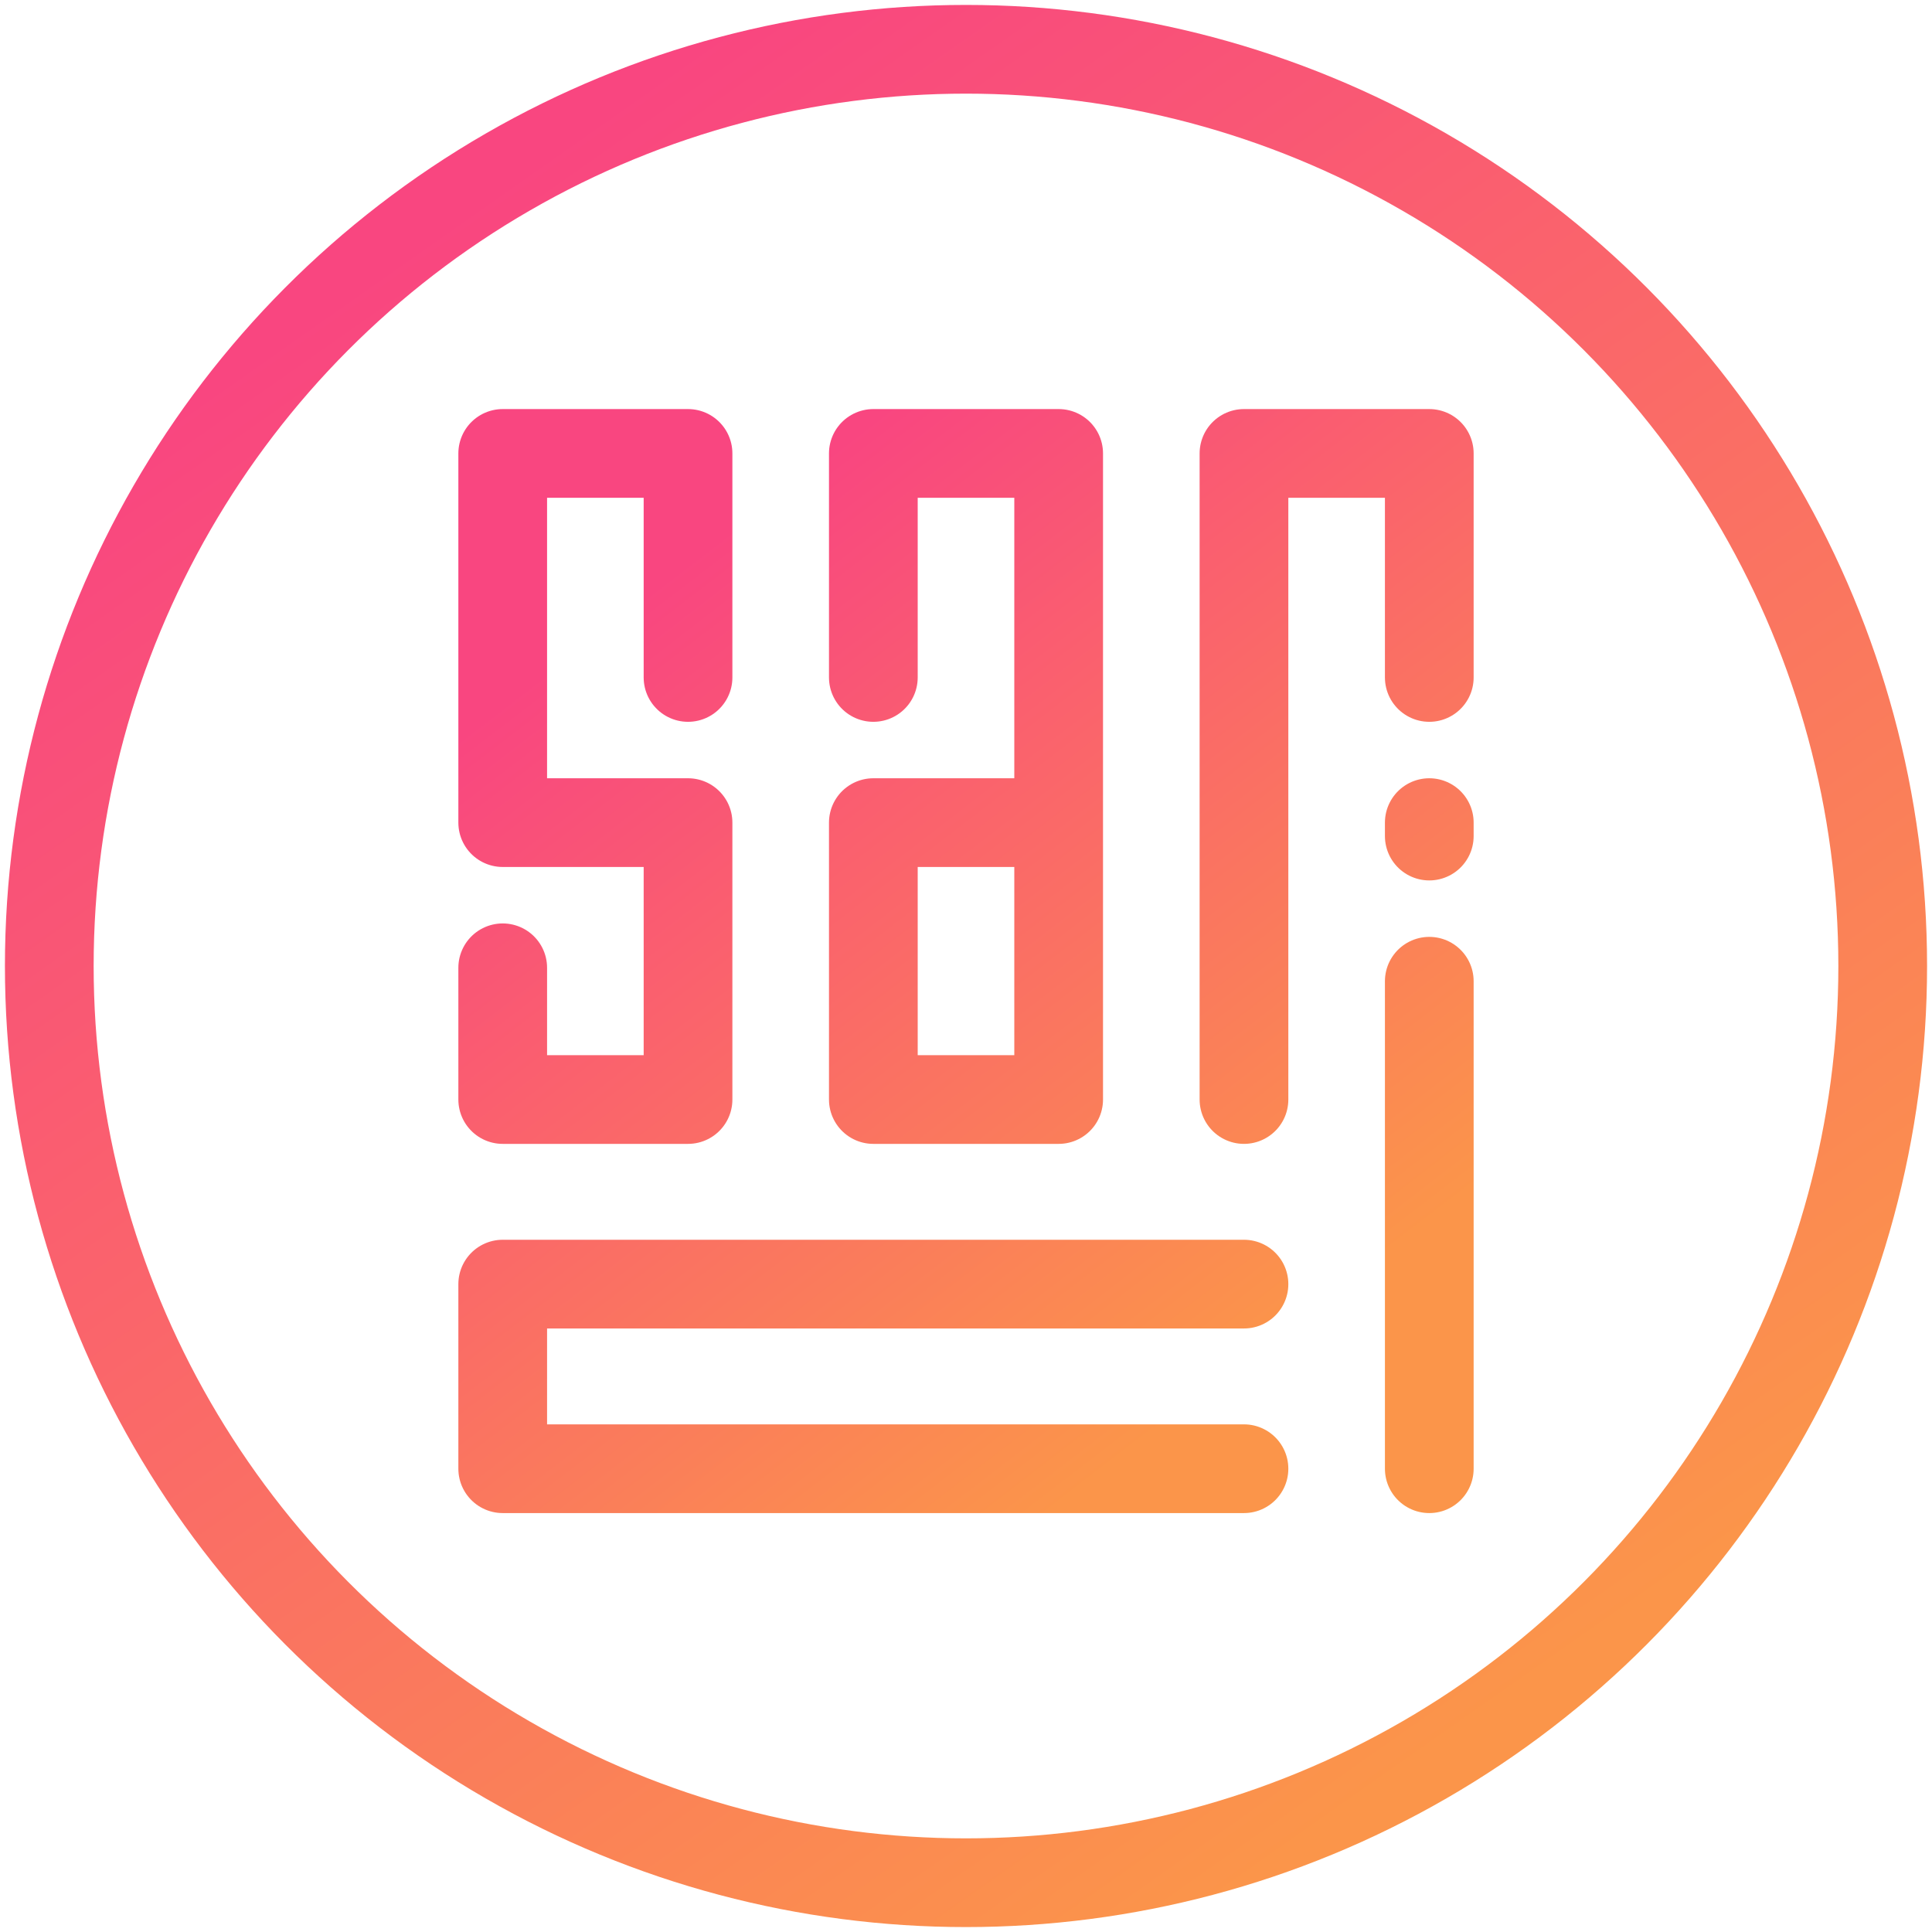
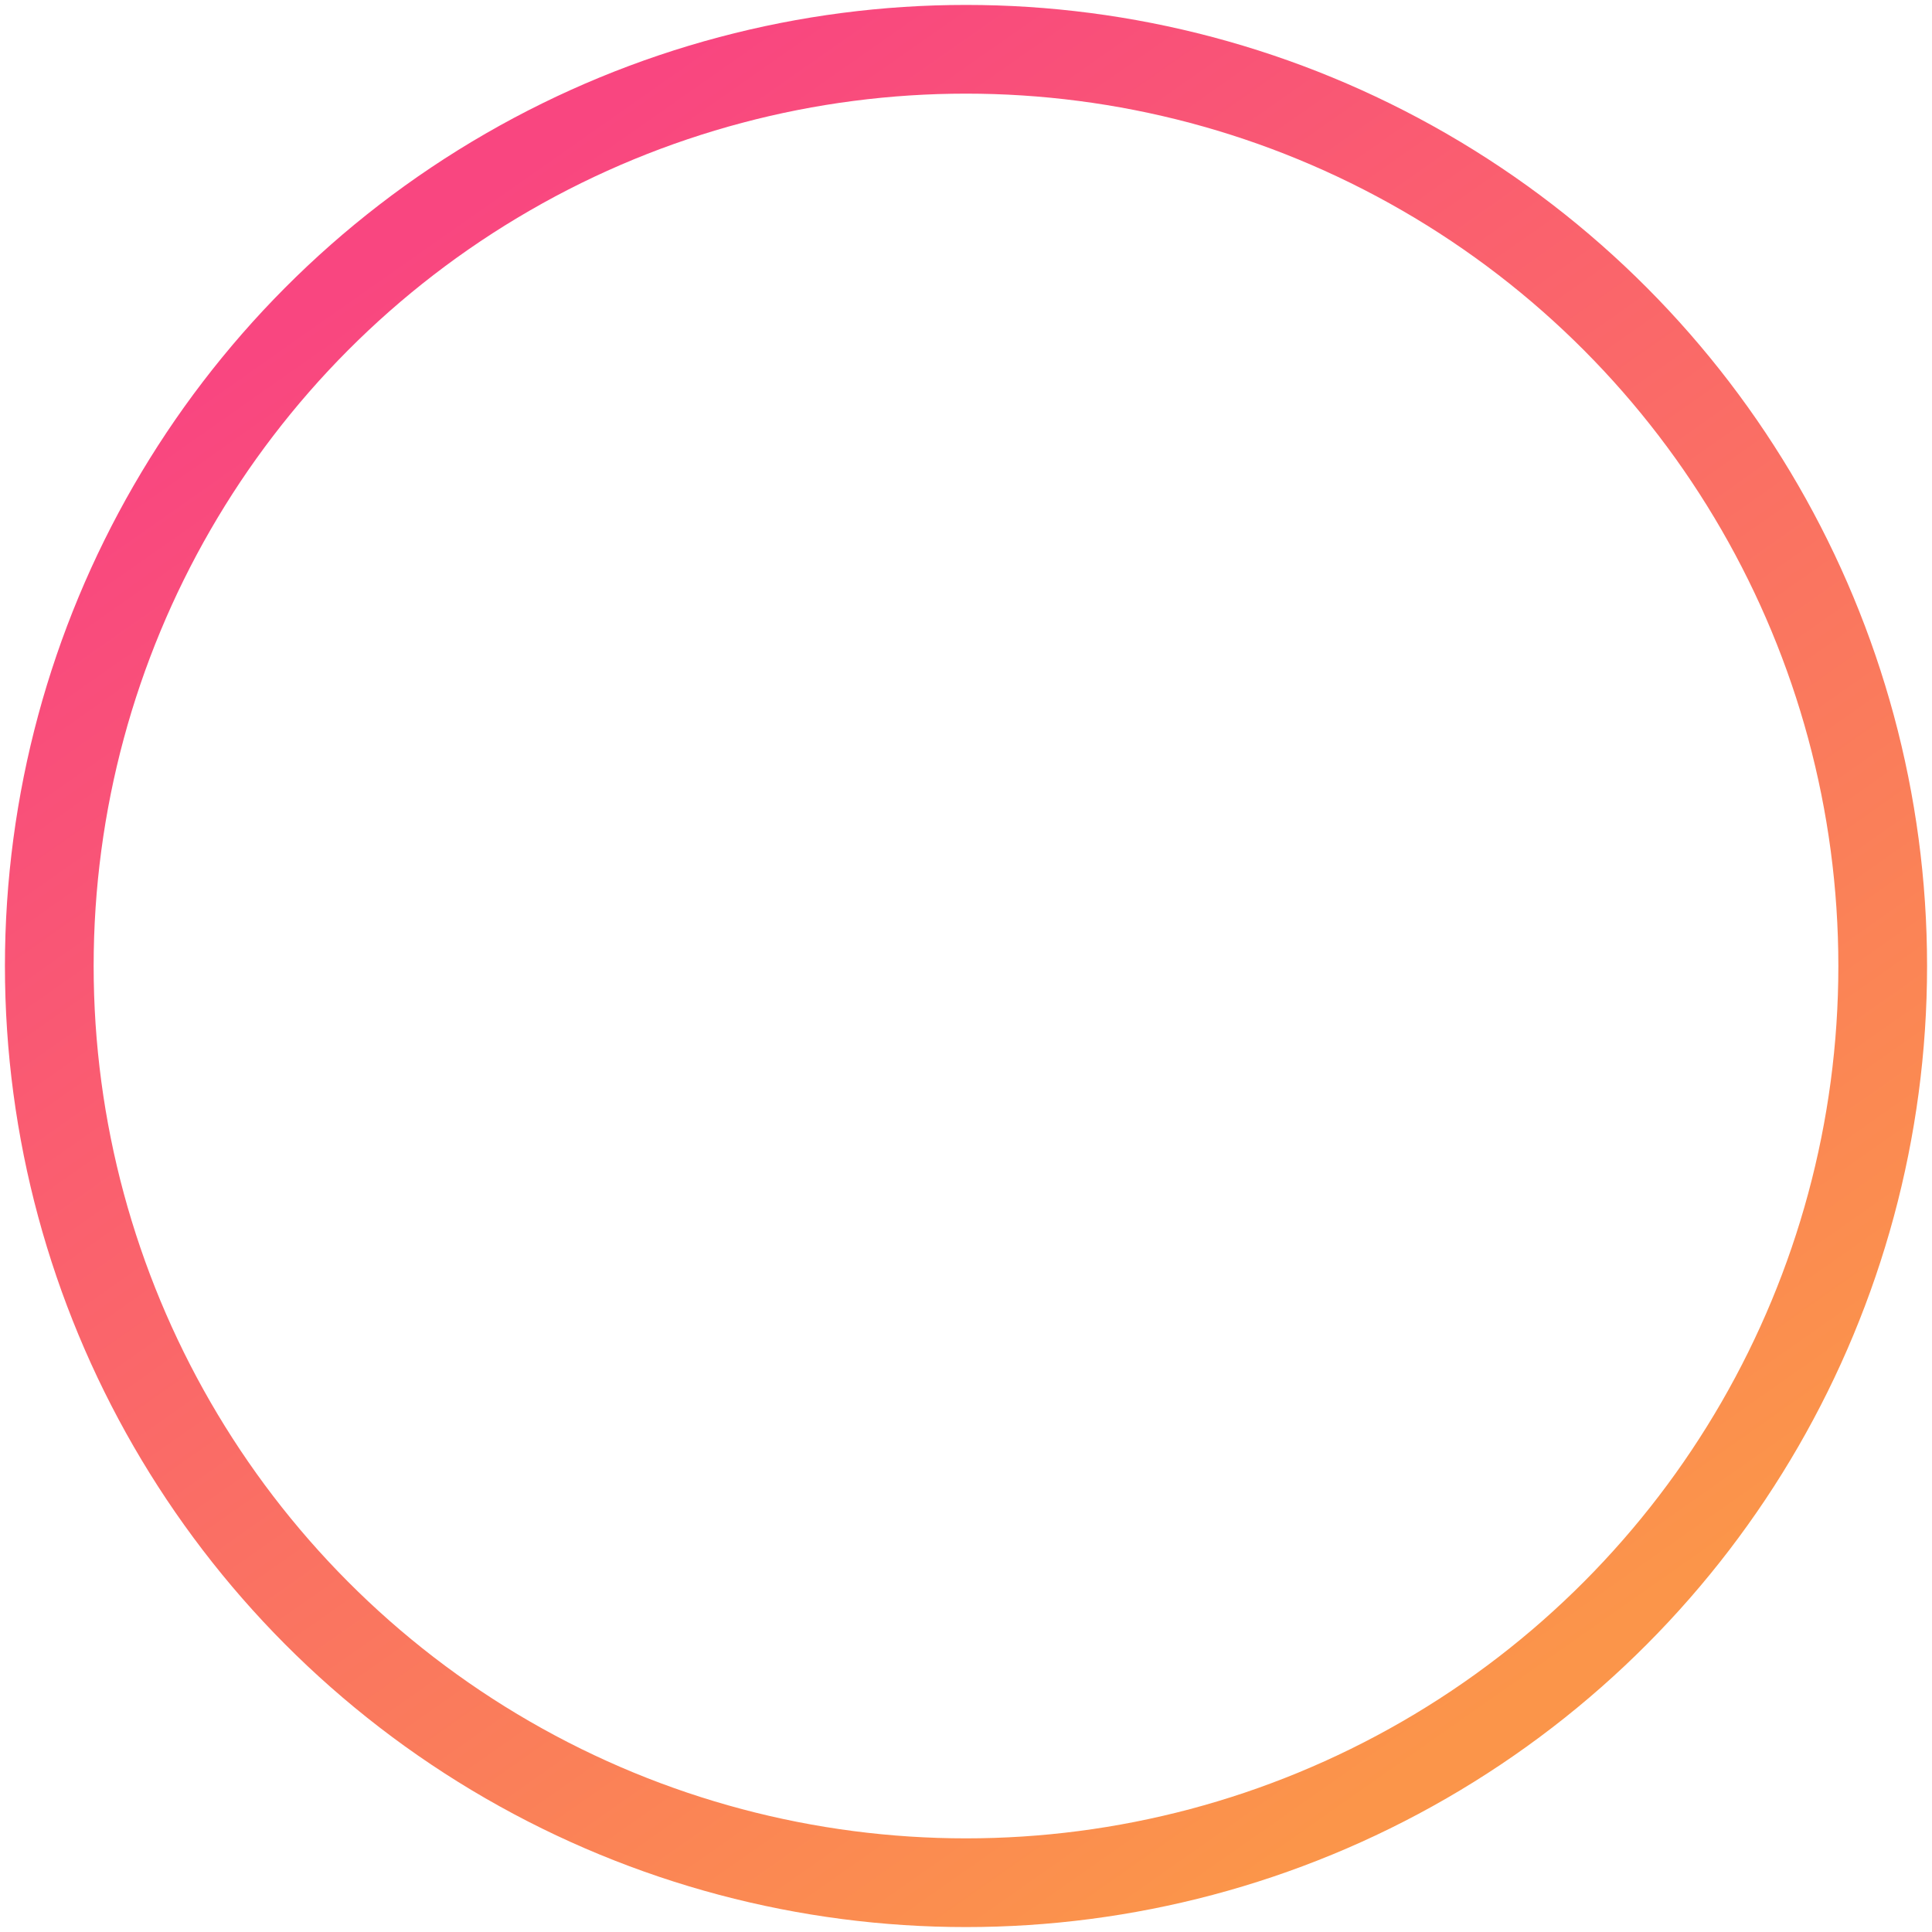
<svg xmlns="http://www.w3.org/2000/svg" width="196" height="196" viewBox="0 0 196 196" fill="none">
  <circle cx="98" cy="98" r="93" stroke="url(#paint0_linear)" stroke-width="9" stroke-linecap="round" stroke-linejoin="round" />
-   <path d="M69.8 68.727V46H51V83.454H69.8V111.545H51V98.182M88.6 68.727V46H107.4V83.454M107.4 83.454V111.545H88.6V83.454H107.4ZM126.2 111.545V46H145V68.727M145 99.546V149M126.2 130.273H51V149H126.2M145 83.454V84.818" stroke="url(#paint1_linear)" stroke-width="9" stroke-linecap="round" stroke-linejoin="round" />
  <defs>
    <linearGradient id="paint0_linear" x1="40.732" y1="25.558" x2="146.947" y2="176.805" gradientUnits="userSpaceOnUse">
      <stop stop-color="#F94680" />
      <stop offset="1" stop-color="#FB954A" />
    </linearGradient>
    <linearGradient id="paint1_linear" x1="69.058" y1="57.384" x2="129.502" y2="135.934" gradientUnits="userSpaceOnUse">
      <stop stop-color="#F94680" />
      <stop offset="1" stop-color="#FB954A" />
    </linearGradient>
  </defs>
</svg>